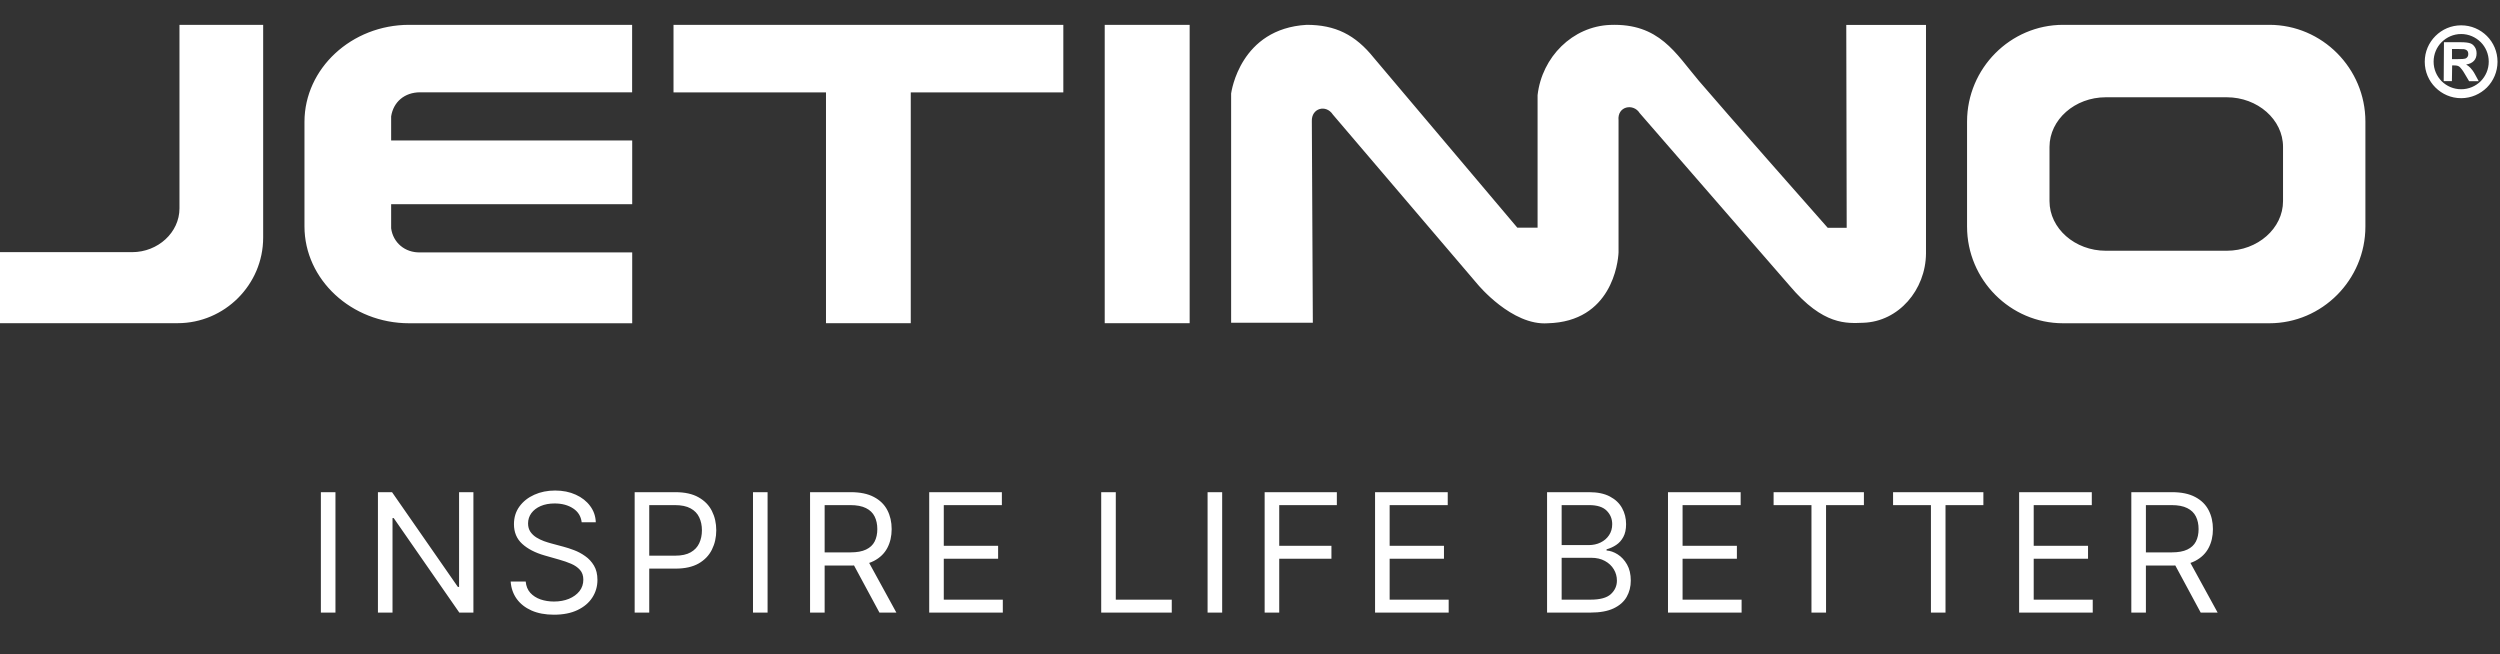
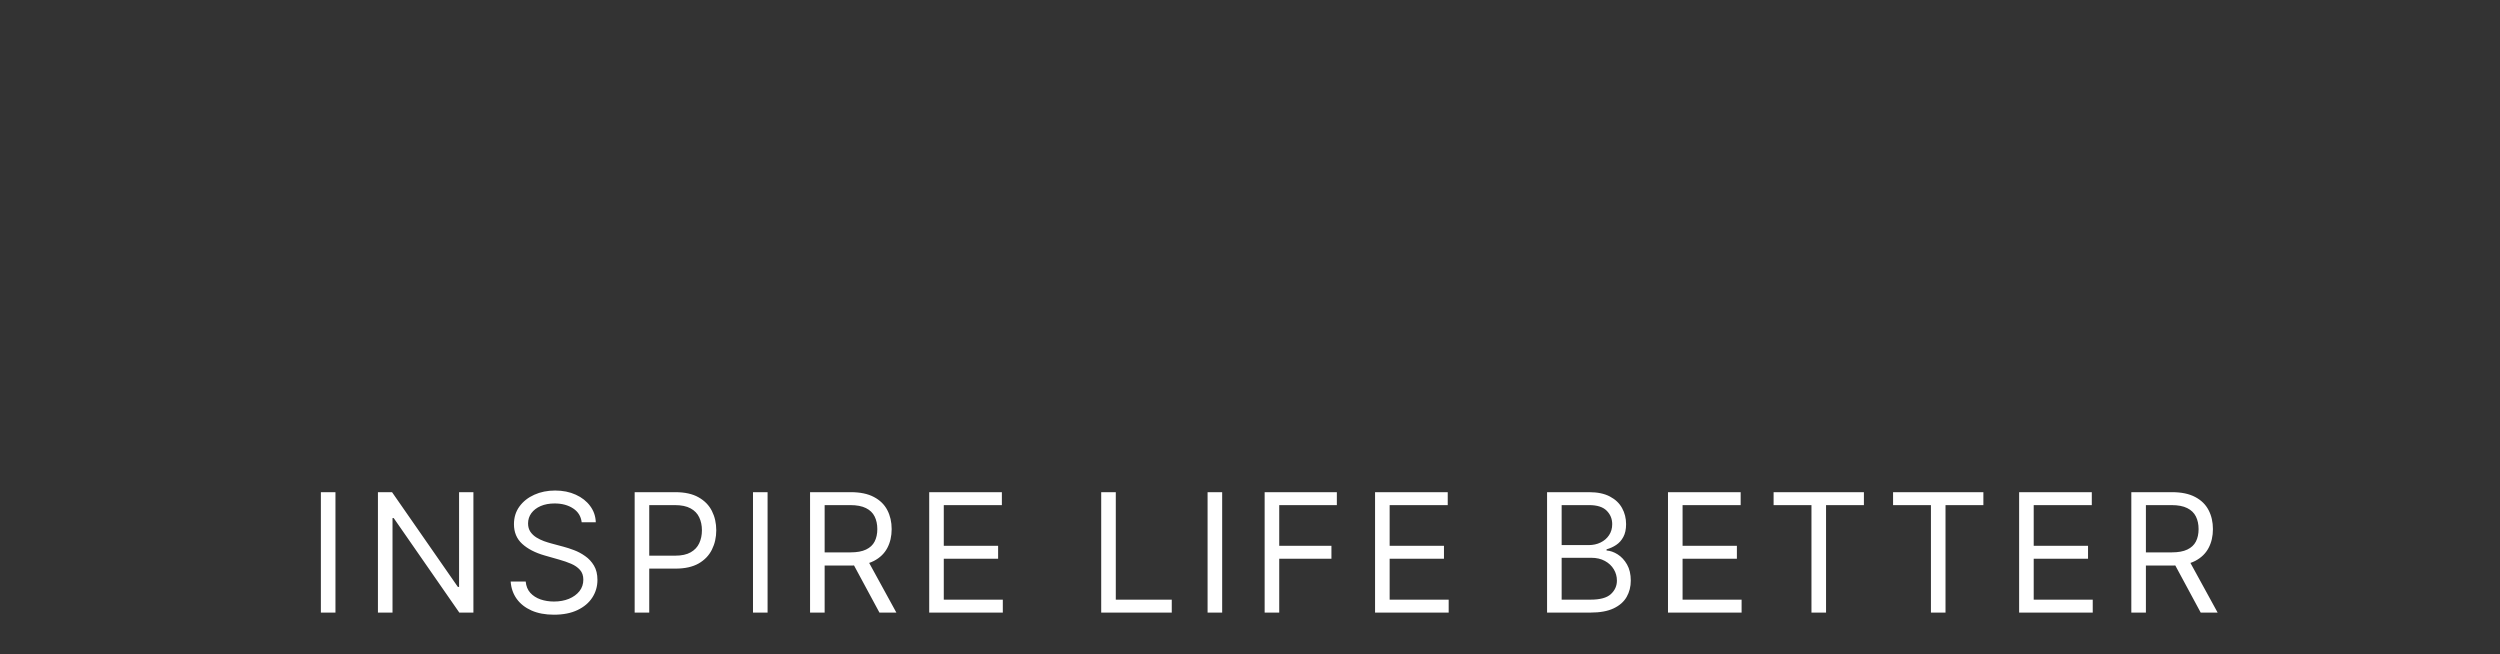
<svg xmlns="http://www.w3.org/2000/svg" width="302" height="79" viewBox="0 0 302 79" fill="none">
  <rect x="0" y="0" width="302" height="79" fill="#333333" stroke="none" />
  <g clip-path="url(#clip0_305_26)">
-     <path fill-rule="evenodd" clip-rule="evenodd" d="M49.42 3H76.36V11.15H50.76C48.86 11.15 47.52 12.32 47.25 14.06V16.97H76.37V24.67H47.25V27.58C47.48 29.3 48.91 30.54 50.76 30.49H76.37V39.05H49.42C42.47 39.05 36.78 33.78 36.78 27.34V14.71C36.79 8.27 42.47 3 49.42 3ZM297.31 3.06C298.52 3.06 299.62 3.55 300.42 4.35C301.21 5.14 301.7 6.24 301.7 7.46C301.7 8.67 301.21 9.77 300.42 10.57C299.62 11.36 298.52 11.86 297.31 11.86C296.09 11.86 295 11.37 294.2 10.57C293.4 9.78 292.91 8.67 292.91 7.46C292.91 6.24 293.4 5.15 294.2 4.35C295 3.55 296.09 3.06 297.31 3.06ZM295.2 9.8L295.23 5.1H297.28C297.79 5.1 298.16 5.15 298.4 5.23C298.64 5.31 298.82 5.47 298.96 5.69C299.11 5.91 299.17 6.17 299.17 6.45C299.17 6.81 299.07 7.11 298.86 7.34C298.64 7.58 298.33 7.73 297.91 7.79C298.12 7.92 298.29 8.05 298.43 8.2C298.57 8.35 298.78 8.6 298.98 8.98L299.43 9.81H298.27L297.71 8.87C297.49 8.48 297.29 8.26 297.2 8.16C297.11 8.06 297.01 7.99 296.91 7.96C296.81 7.92 296.64 7.9 296.41 7.9H296.22L296.19 9.8H295.2ZM296.21 7.14H296.92C297.39 7.14 297.68 7.12 297.8 7.08C297.91 7.04 298.01 6.97 298.07 6.88C298.14 6.78 298.17 6.66 298.17 6.52C298.17 6.36 298.13 6.23 298.04 6.13C297.95 6.03 297.82 5.97 297.67 5.94C297.59 5.93 297.35 5.92 296.95 5.92H296.2V7.14H296.21ZM299.67 5.09C299.06 4.49 298.23 4.11 297.31 4.11C296.38 4.11 295.56 4.49 294.95 5.09C294.35 5.69 293.98 6.53 293.98 7.45C293.98 8.37 294.35 9.2 294.95 9.81C295.56 10.41 296.39 10.78 297.31 10.78C298.23 10.78 299.06 10.41 299.67 9.81C300.27 9.2 300.64 8.37 300.64 7.45C300.64 6.53 300.27 5.69 299.67 5.09ZM249.22 3H274.14C280.52 3 285.74 8.26 285.74 14.68V27.37C285.74 33.79 280.52 39.05 274.14 39.05H249.22C242.85 39.05 237.62 33.8 237.62 27.37V14.68C237.63 8.25 242.85 3 249.22 3ZM254.38 11.75H268.99C272.73 11.75 275.79 14.45 275.79 17.74V24.3C275.79 27.59 272.72 30.29 268.99 30.29H254.38C250.65 30.29 247.58 27.59 247.58 24.3V17.74C247.59 14.45 250.64 11.75 254.38 11.75ZM158.59 38.99H148.72V11.29C148.76 11.07 149.81 3.46 157.85 3C161.3 3 163.72 4.19 165.97 7L183.29 27.5H185.74V11.49C186.27 6.87 189.98 3.18 194.51 3.01C200.45 2.78 202.42 6.46 205.21 9.75C208.15 13.21 220.79 27.52 220.79 27.52H223.08L223.03 3.01H232.66V30.61C232.63 35.02 229.35 38.85 225.09 38.99C223.1 39.06 220.26 39.34 216.21 34.54L198.07 13.66C197.32 12.45 195.34 12.81 195.52 14.55V30.49C195.47 31.75 194.66 38.85 186.98 39.05C182.64 39.37 178.51 34.36 178.51 34.36L161.01 13.84C160.18 12.57 158.4 13.07 158.47 14.65L158.59 38.99ZM143.71 39.04H133.45V3H143.71V39.04ZM81.36 3H128.45V11.16H110.02V39.04H99.78V11.16H81.36V3ZM31.79 3H21.68V25.18C21.68 28.07 19.09 30.46 15.96 30.46H0V39.04H21.46C27.13 39.04 31.79 34.39 31.79 28.71V3Z" fill="white" />
-   </g>
+     </g>
  <path d="M40.523 59.455V74H38.761V59.455H40.523ZM57.188 59.455V74H55.484L47.558 62.58H47.416V74H45.654V59.455H47.359L55.313 70.903H55.456V59.455H57.188ZM70.267 63.091C70.182 62.371 69.837 61.812 69.231 61.415C68.624 61.017 67.881 60.818 67 60.818C66.356 60.818 65.793 60.922 65.31 61.131C64.832 61.339 64.458 61.626 64.188 61.99C63.923 62.355 63.79 62.769 63.79 63.233C63.79 63.621 63.883 63.955 64.067 64.234C64.257 64.509 64.498 64.739 64.792 64.923C65.085 65.103 65.393 65.252 65.715 65.371C66.037 65.484 66.333 65.577 66.603 65.648L68.08 66.046C68.459 66.145 68.88 66.282 69.344 66.457C69.813 66.633 70.26 66.872 70.686 67.175C71.117 67.473 71.472 67.856 71.752 68.325C72.031 68.794 72.171 69.369 72.171 70.051C72.171 70.837 71.965 71.547 71.553 72.182C71.146 72.816 70.549 73.32 69.763 73.695C68.982 74.069 68.033 74.256 66.915 74.256C65.874 74.256 64.972 74.088 64.209 73.751C63.452 73.415 62.855 72.947 62.419 72.345C61.989 71.744 61.745 71.046 61.688 70.25H63.506C63.553 70.799 63.738 71.254 64.06 71.614C64.387 71.969 64.799 72.234 65.296 72.409C65.798 72.579 66.338 72.665 66.915 72.665C67.588 72.665 68.191 72.556 68.726 72.338C69.261 72.115 69.685 71.808 69.998 71.415C70.31 71.017 70.466 70.553 70.466 70.023C70.466 69.54 70.331 69.147 70.061 68.844C69.792 68.541 69.436 68.294 68.996 68.105C68.556 67.916 68.08 67.75 67.569 67.608L65.779 67.097C64.642 66.77 63.743 66.303 63.08 65.697C62.417 65.091 62.086 64.298 62.086 63.318C62.086 62.504 62.306 61.794 62.746 61.188C63.191 60.577 63.788 60.103 64.536 59.767C65.289 59.426 66.129 59.256 67.057 59.256C67.995 59.256 68.828 59.424 69.557 59.76C70.286 60.091 70.864 60.546 71.29 61.124C71.721 61.701 71.948 62.357 71.972 63.091H70.267ZM76.667 74V59.455H81.582C82.723 59.455 83.656 59.66 84.38 60.072C85.109 60.48 85.649 61.031 85.999 61.727C86.35 62.423 86.525 63.2 86.525 64.057C86.525 64.914 86.35 65.693 85.999 66.394C85.654 67.094 85.118 67.653 84.394 68.07C83.67 68.481 82.742 68.688 81.61 68.688H78.087V67.125H81.553C82.334 67.125 82.962 66.99 83.435 66.72C83.909 66.45 84.252 66.086 84.465 65.626C84.683 65.162 84.792 64.639 84.792 64.057C84.792 63.474 84.683 62.954 84.465 62.494C84.252 62.035 83.906 61.675 83.428 61.415C82.95 61.15 82.316 61.017 81.525 61.017H78.428V74H76.667ZM92.724 59.455V74H90.962V59.455H92.724ZM97.855 74V59.455H102.77C103.906 59.455 104.839 59.649 105.568 60.037C106.297 60.42 106.837 60.948 107.188 61.621C107.538 62.293 107.713 63.058 107.713 63.915C107.713 64.772 107.538 65.532 107.188 66.195C106.837 66.858 106.3 67.378 105.575 67.757C104.851 68.131 103.925 68.318 102.798 68.318H98.821V66.727H102.741C103.518 66.727 104.143 66.614 104.616 66.386C105.095 66.159 105.44 65.837 105.653 65.421C105.871 64.999 105.98 64.497 105.98 63.915C105.98 63.332 105.871 62.823 105.653 62.388C105.436 61.952 105.088 61.616 104.609 61.379C104.131 61.138 103.499 61.017 102.713 61.017H99.617V74H97.855ZM104.702 67.466L108.281 74H106.236L102.713 67.466H104.702ZM112.248 74V59.455H121.026V61.017H114.009V65.932H120.572V67.494H114.009V72.438H121.14V74H112.248ZM133.026 74V59.455H134.788V72.438H141.549V74H133.026ZM147.638 59.455V74H145.876V59.455H147.638ZM152.769 74V59.455H161.491V61.017H154.531V65.932H160.837V67.494H154.531V74H152.769ZM166.107 74V59.455H174.886V61.017H167.869V65.932H174.431V67.494H167.869V72.438H175V74H166.107ZM186.886 74V59.455H191.971C192.984 59.455 193.82 59.63 194.478 59.98C195.136 60.326 195.626 60.792 195.948 61.379C196.27 61.962 196.431 62.608 196.431 63.318C196.431 63.943 196.32 64.459 196.097 64.867C195.879 65.274 195.591 65.596 195.231 65.832C194.876 66.069 194.49 66.244 194.073 66.358V66.5C194.518 66.528 194.966 66.685 195.415 66.969C195.865 67.253 196.242 67.66 196.545 68.19C196.848 68.721 196.999 69.369 196.999 70.136C196.999 70.865 196.834 71.521 196.502 72.104C196.171 72.686 195.647 73.148 194.932 73.489C194.217 73.829 193.287 74 192.141 74H186.886ZM188.647 72.438H192.141C193.292 72.438 194.109 72.215 194.592 71.77C195.079 71.32 195.323 70.776 195.323 70.136C195.323 69.644 195.198 69.189 194.947 68.773C194.696 68.351 194.338 68.015 193.874 67.764C193.41 67.508 192.861 67.381 192.226 67.381H188.647V72.438ZM188.647 65.847H191.914C192.444 65.847 192.923 65.742 193.349 65.534C193.78 65.326 194.12 65.032 194.371 64.653C194.627 64.275 194.755 63.83 194.755 63.318C194.755 62.679 194.532 62.137 194.087 61.692C193.642 61.242 192.937 61.017 191.971 61.017H188.647V65.847ZM201.493 74V59.455H210.272V61.017H203.255V65.932H209.817V67.494H203.255V72.438H210.385V74H201.493ZM214.251 61.017V59.455H225.16V61.017H220.586V74H218.825V61.017H214.251ZM228.683 61.017V59.455H239.592V61.017H235.018V74H233.257V61.017H228.683ZM243.911 74V59.455H252.689V61.017H245.672V65.932H252.234V67.494H245.672V72.438H252.803V74H243.911ZM257.464 74V59.455H262.378C263.515 59.455 264.448 59.649 265.177 60.037C265.906 60.42 266.446 60.948 266.796 61.621C267.146 62.293 267.322 63.058 267.322 63.915C267.322 64.772 267.146 65.532 266.796 66.195C266.446 66.858 265.908 67.378 265.184 67.757C264.459 68.131 263.534 68.318 262.407 68.318H258.43V66.727H262.35C263.127 66.727 263.752 66.614 264.225 66.386C264.703 66.159 265.049 65.837 265.262 65.421C265.48 64.999 265.589 64.497 265.589 63.915C265.589 63.332 265.48 62.823 265.262 62.388C265.044 61.952 264.696 61.616 264.218 61.379C263.74 61.138 263.108 61.017 262.322 61.017H259.225V74H257.464ZM264.31 67.466L267.89 74H265.844L262.322 67.466H264.31Z" fill="white" />
  <defs>
    <clipPath id="clip0_305_26">
-       <rect width="301.7" height="36.04" fill="white" transform="translate(0 3)" />
-     </clipPath>
+       </clipPath>
  </defs>
</svg>